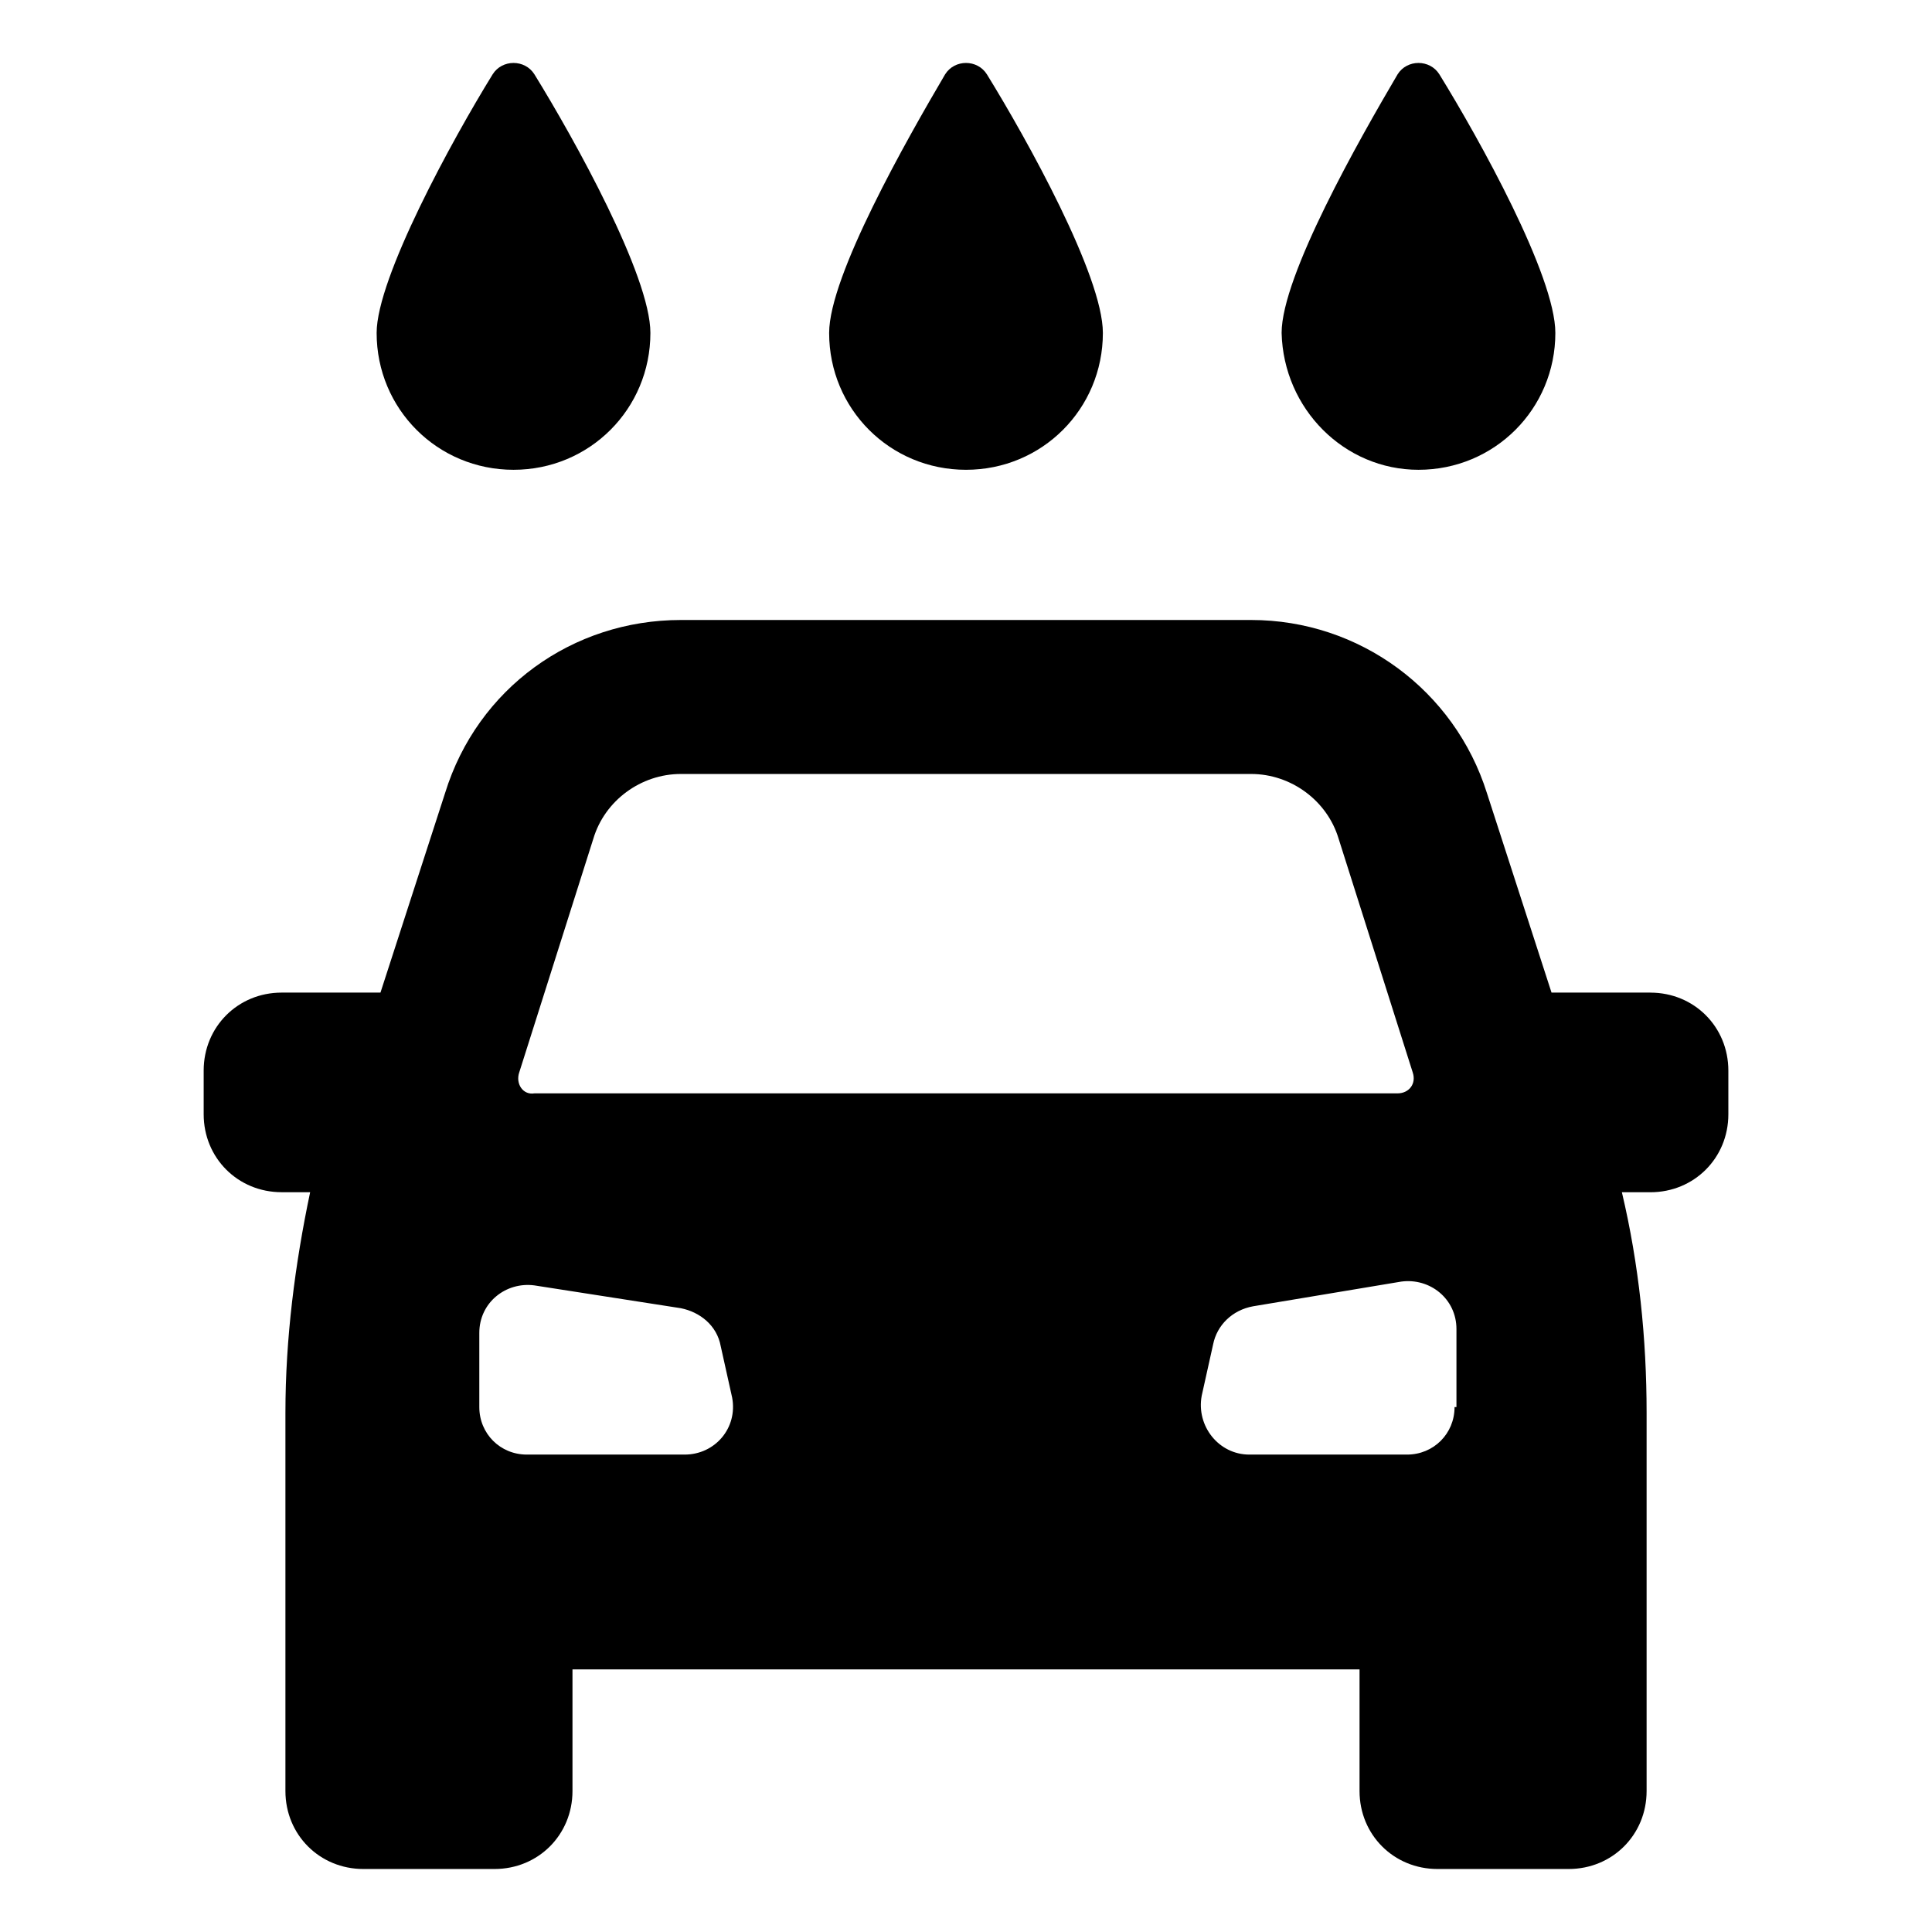
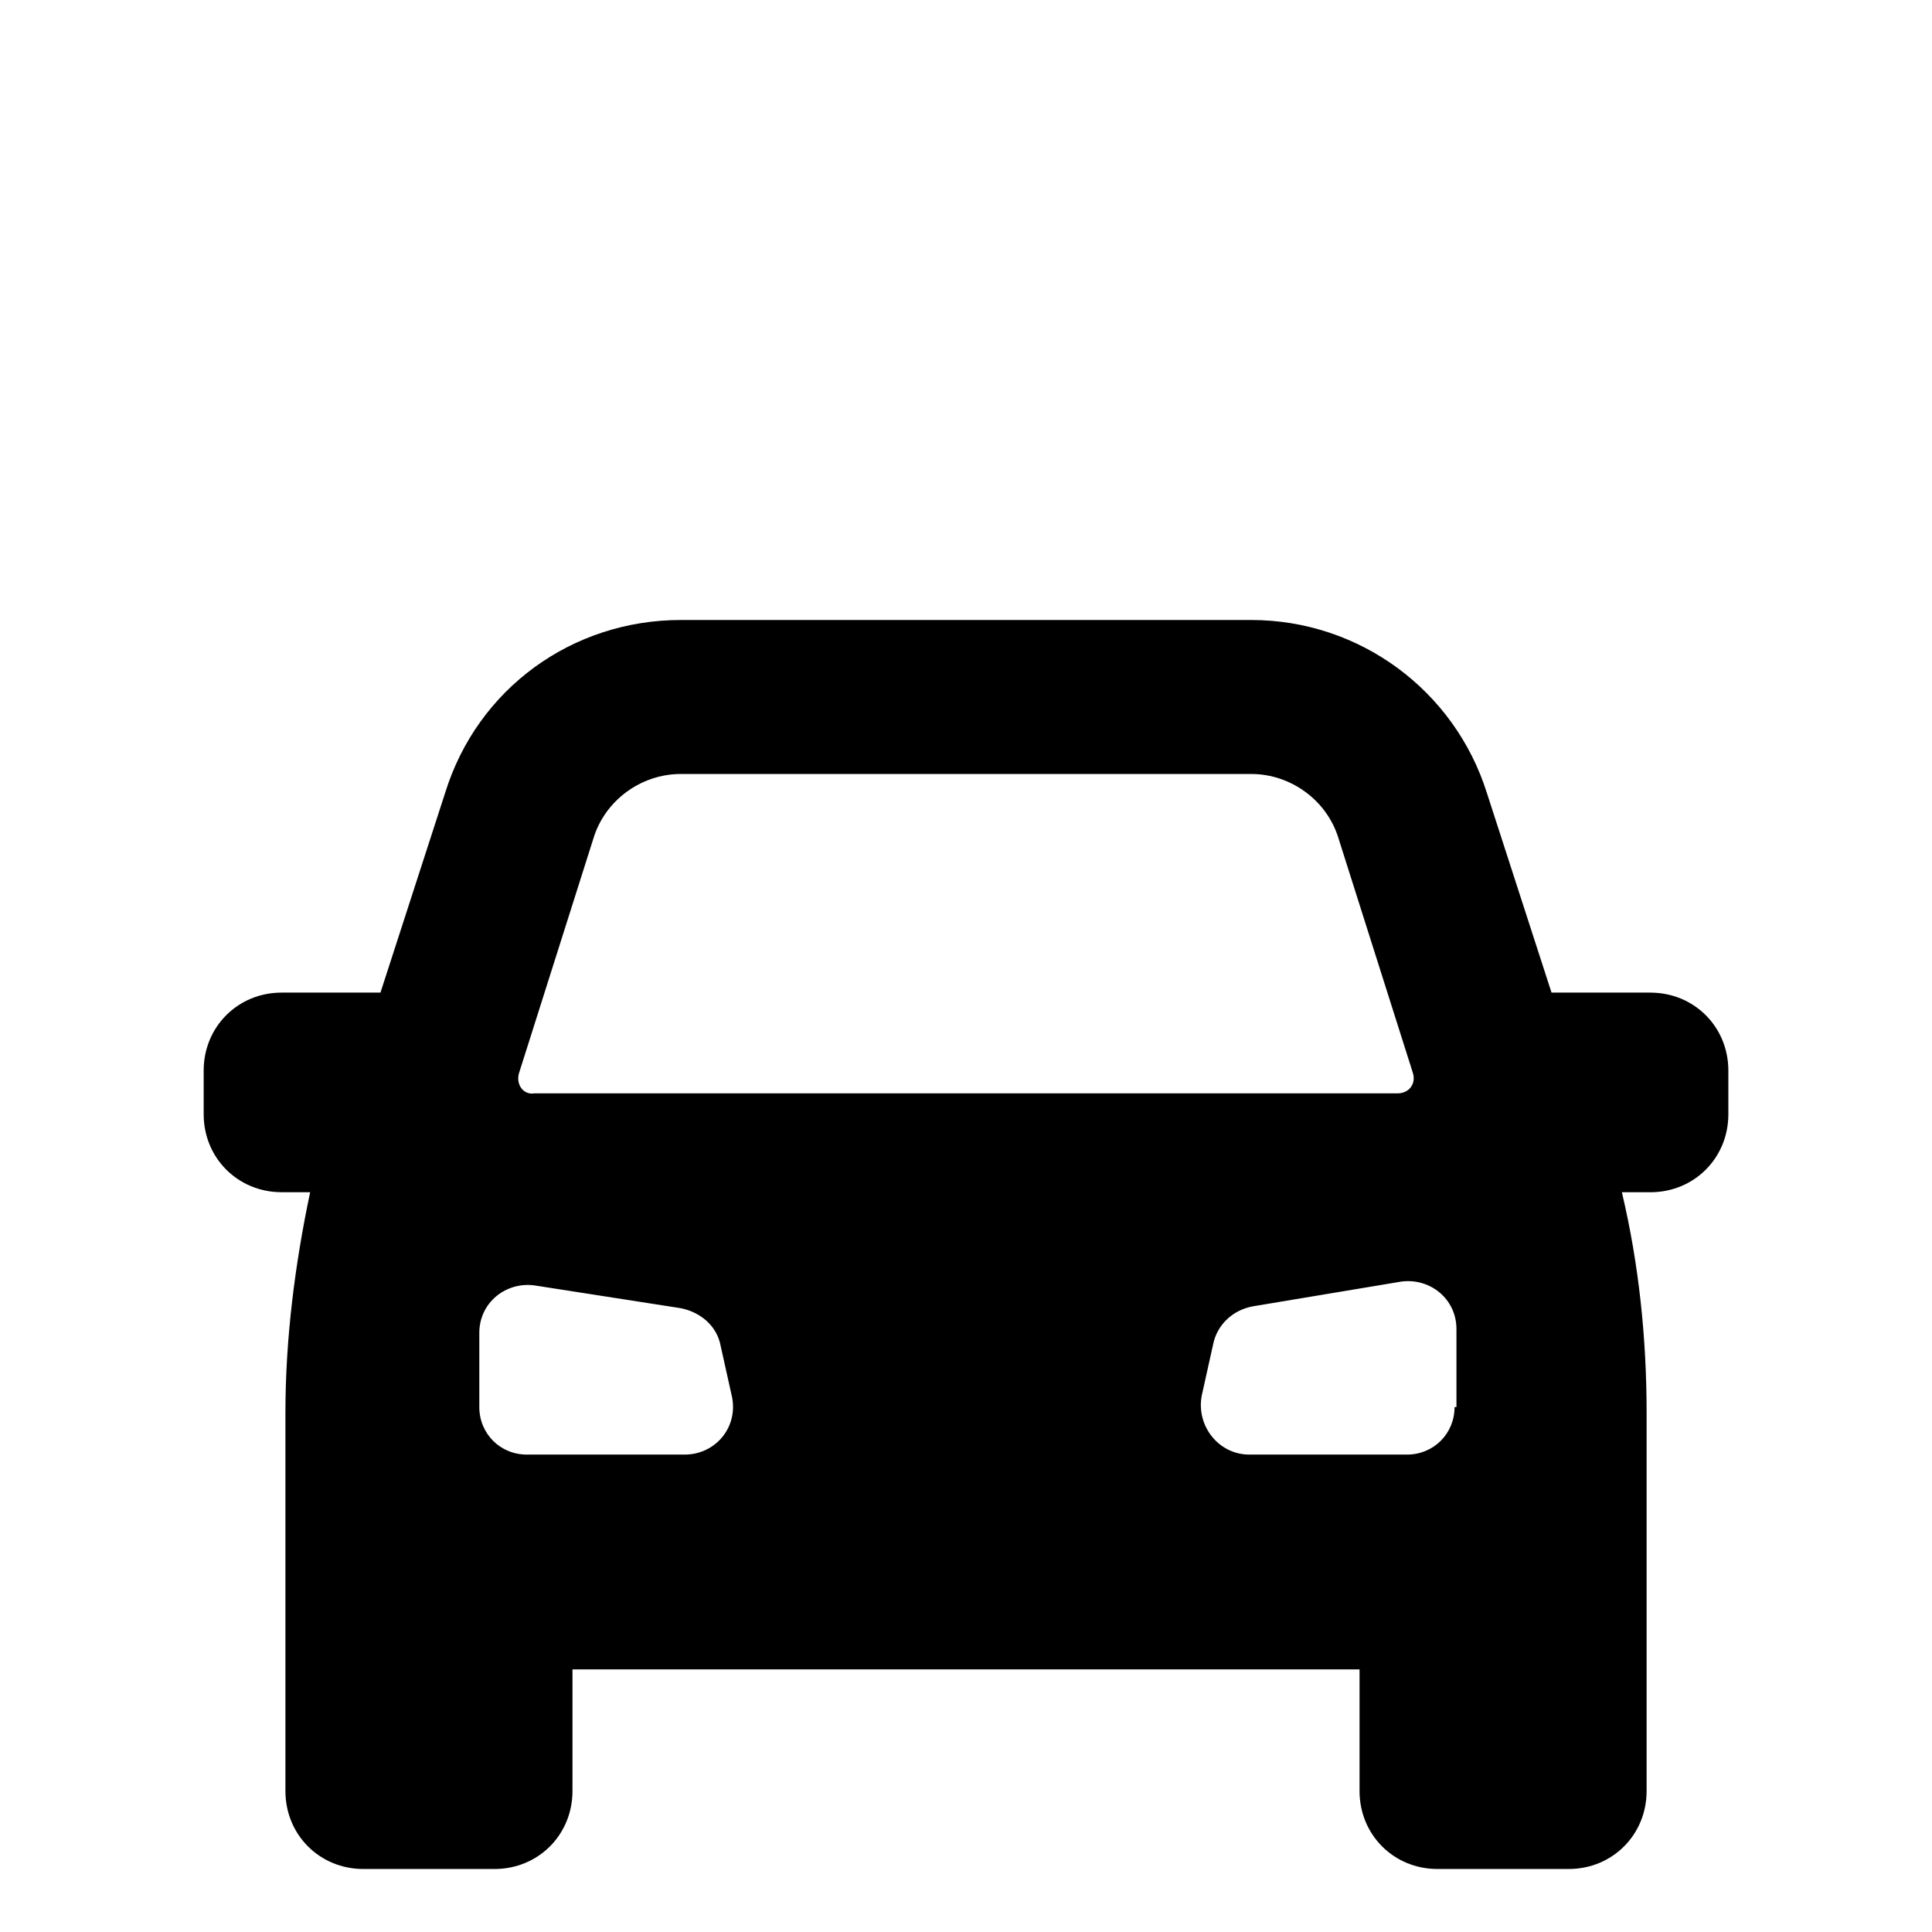
<svg xmlns="http://www.w3.org/2000/svg" fill="#000000" width="800px" height="800px" version="1.1" viewBox="144 144 512 512">
  <g>
    <path d="m581.37 407.05h-26.199l-17.129-52.898c-8.566-27.207-33.754-45.848-62.473-45.848h-151.14c-28.719 0-53.906 18.137-62.473 45.848l-17.129 52.898h-26.195c-11.586 0-20.656 9.07-20.656 20.656v11.586c0 11.586 9.07 20.656 20.656 20.656h7.559c-4.031 19.145-6.551 38.793-6.551 58.441v100.26c0 11.586 9.07 20.656 20.656 20.656h34.762c11.586 0 20.656-9.07 20.656-20.656v-32.242h208.58v32.242c0 11.586 9.07 20.656 20.656 20.656h34.762c11.586 0 20.656-9.07 20.656-20.656v-100.25c0-19.648-2.016-39.297-6.551-58.441h7.559c11.586 0 20.656-9.07 20.656-20.656v-11.586c0-11.59-9.07-20.66-20.656-20.66zm-299.77 21.16 19.648-61.969c3.023-10.078 12.594-17.129 23.176-17.129h151.14c10.578 0 20.152 7.055 23.176 17.129l19.648 61.969c1.008 3.023-1.008 5.543-4.031 5.543h-228.73c-3.023 0.504-5.039-2.519-4.031-5.543zm43.832 101.27h-41.816c-7.055 0-12.594-5.543-12.594-12.594v-19.648c0-8.062 7.055-13.602 14.609-12.594l38.793 6.043c5.039 1.008 9.574 4.535 10.578 10.078l3.023 13.602c1.516 8.062-4.531 15.113-12.594 15.113zm204.04-12.594c0 7.055-5.543 12.594-12.594 12.594h-41.816c-8.062 0-14.105-7.559-12.594-15.617l3.023-13.602c1.008-5.039 5.039-9.07 10.578-10.078l39.297-6.551c7.559-1.008 14.609 4.535 14.609 12.594v20.66z" />
-     <path d="m280.09 268.5c20.152 0 36.273-16.121 36.273-36.273 0-15.113-20.152-51.387-30.73-68.52-2.519-4.031-8.566-4.031-11.082 0-10.586 17.129-30.738 53.91-30.738 68.52 0 20.152 16.125 36.273 36.277 36.273z" />
-     <path d="m400 268.5c20.152 0 36.273-16.121 36.273-36.273 0-15.113-20.152-51.387-30.73-68.52-2.519-4.031-8.566-4.031-11.082 0-10.078 17.129-30.73 53.402-30.73 68.52-0.008 20.152 16.117 36.273 36.27 36.273z" />
-     <path d="m519.91 268.5c20.152 0 36.273-16.121 36.273-36.273 0-15.113-20.152-51.387-30.73-68.52-2.519-4.031-8.566-4.031-11.082 0-10.078 17.129-30.73 53.402-30.73 68.52 0.496 20.152 16.621 36.273 36.27 36.273z" />
  </g>
</svg>